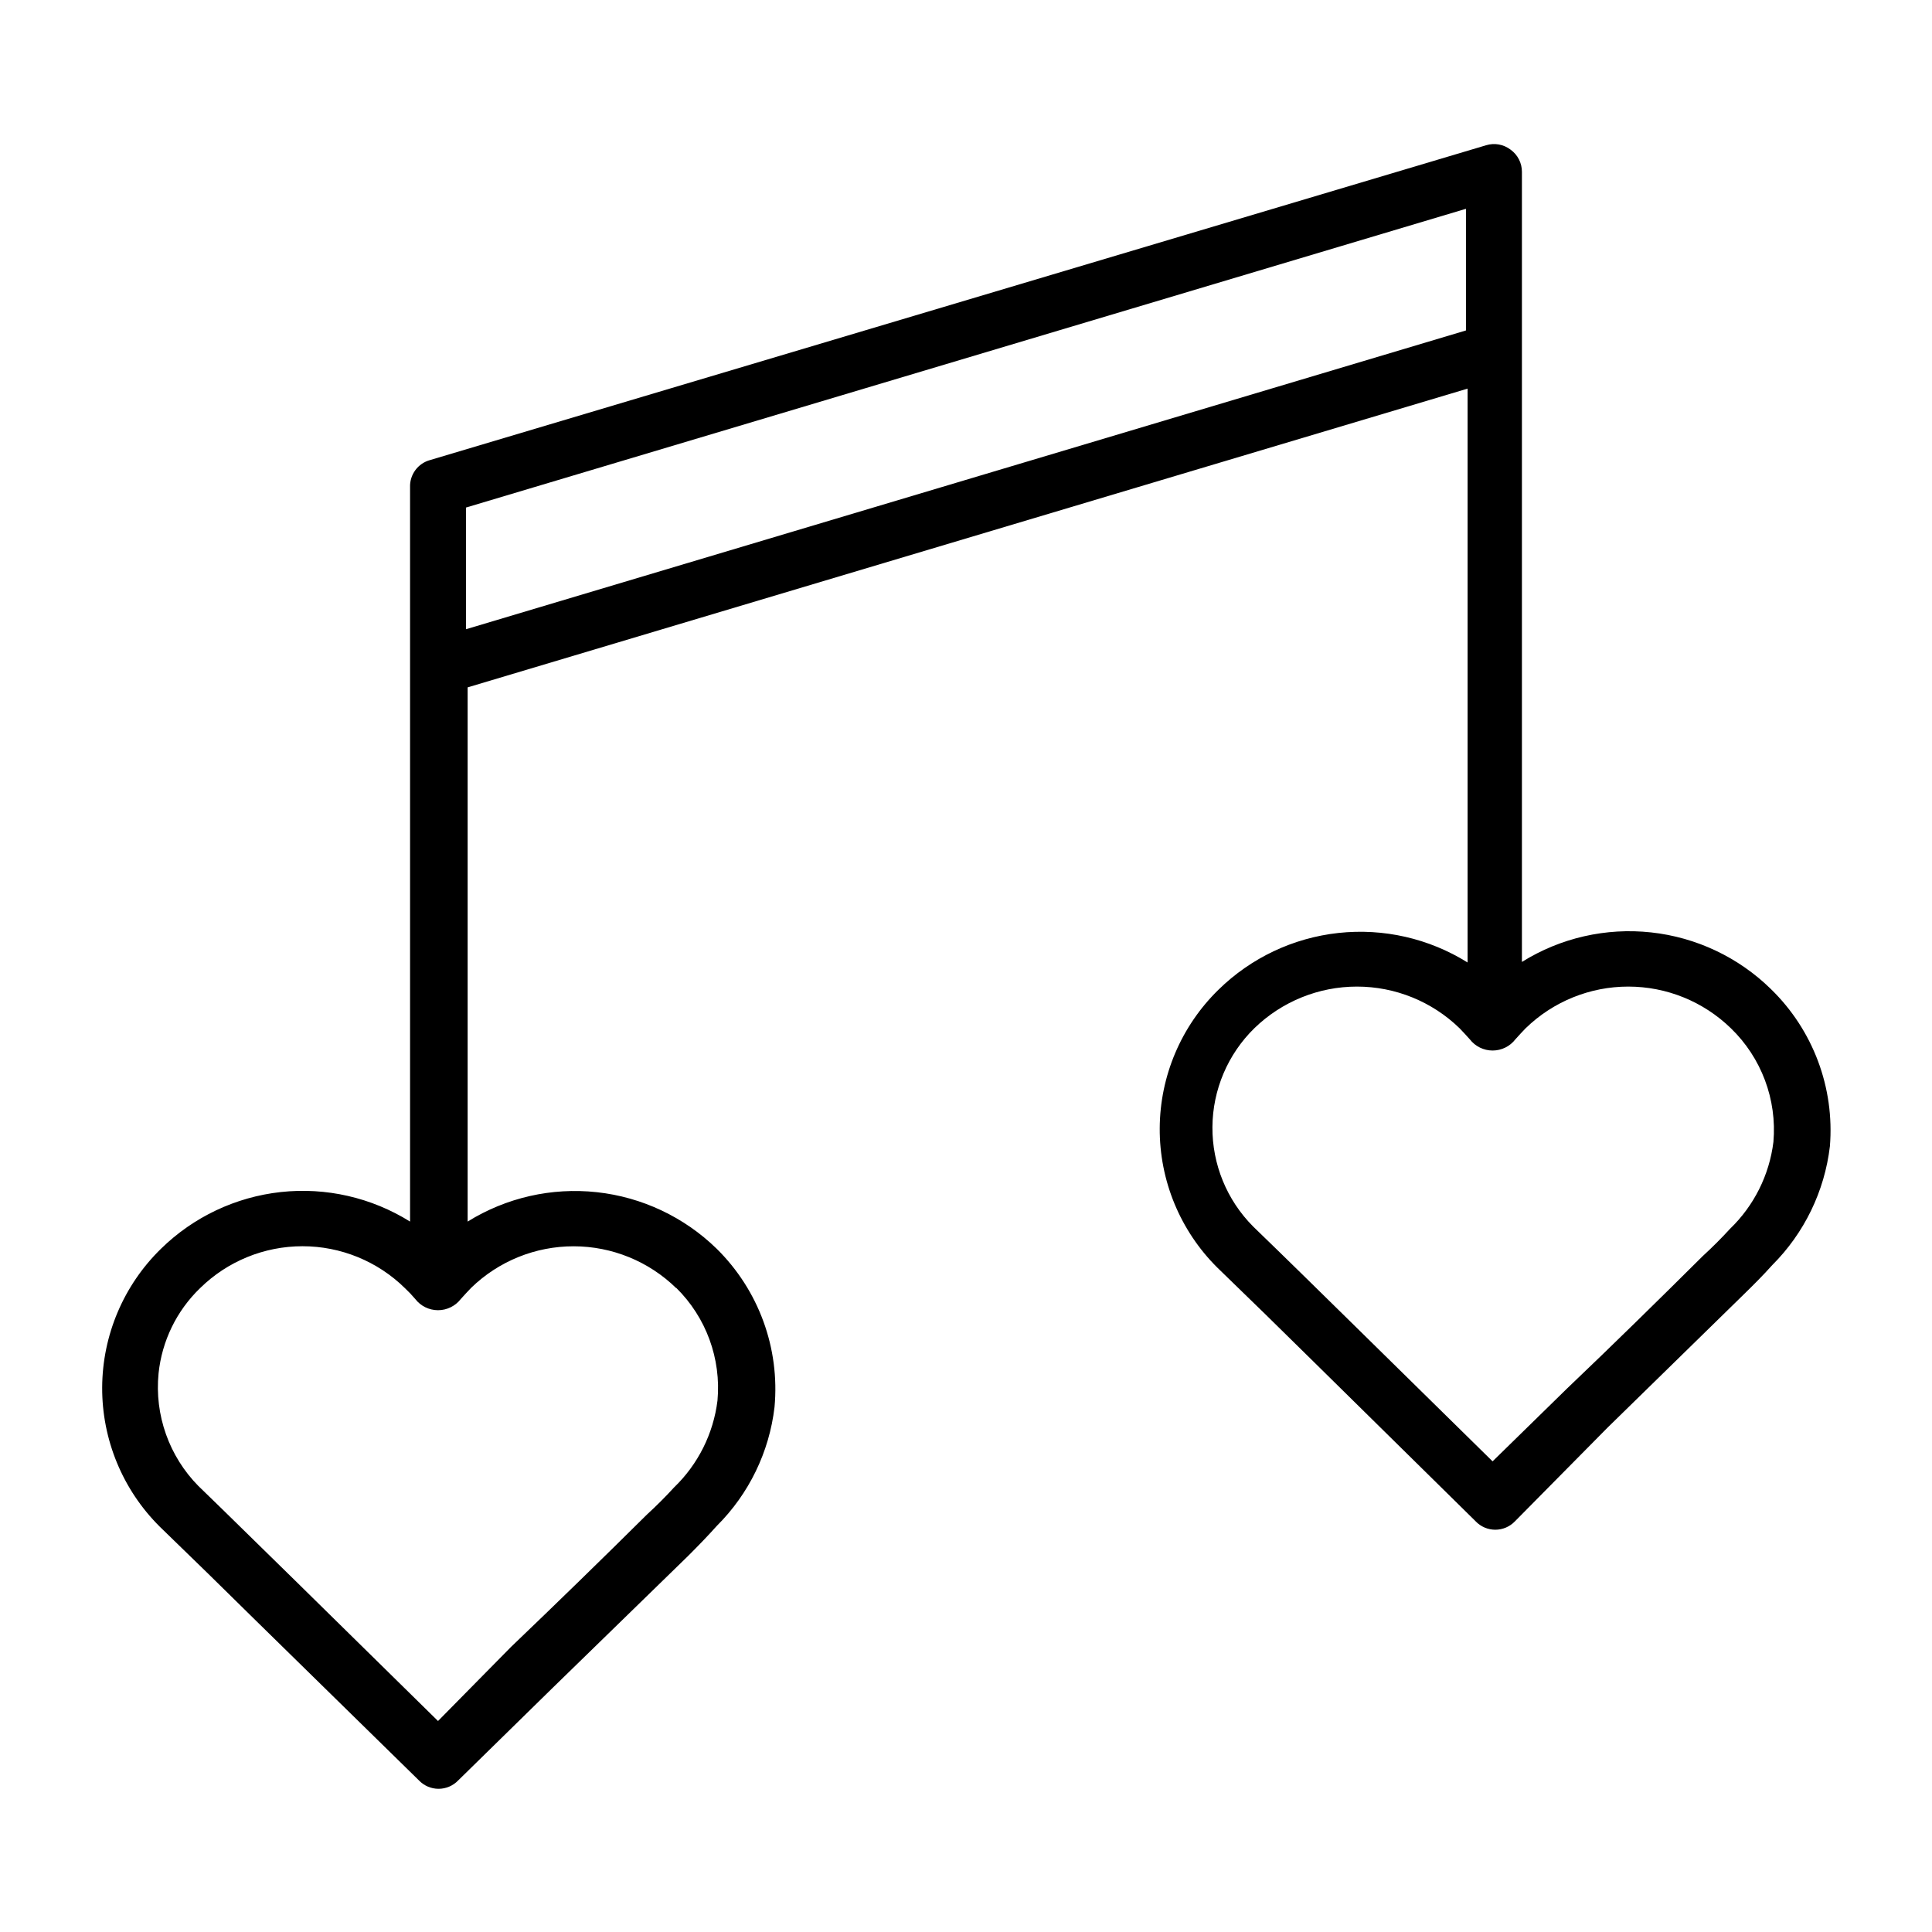
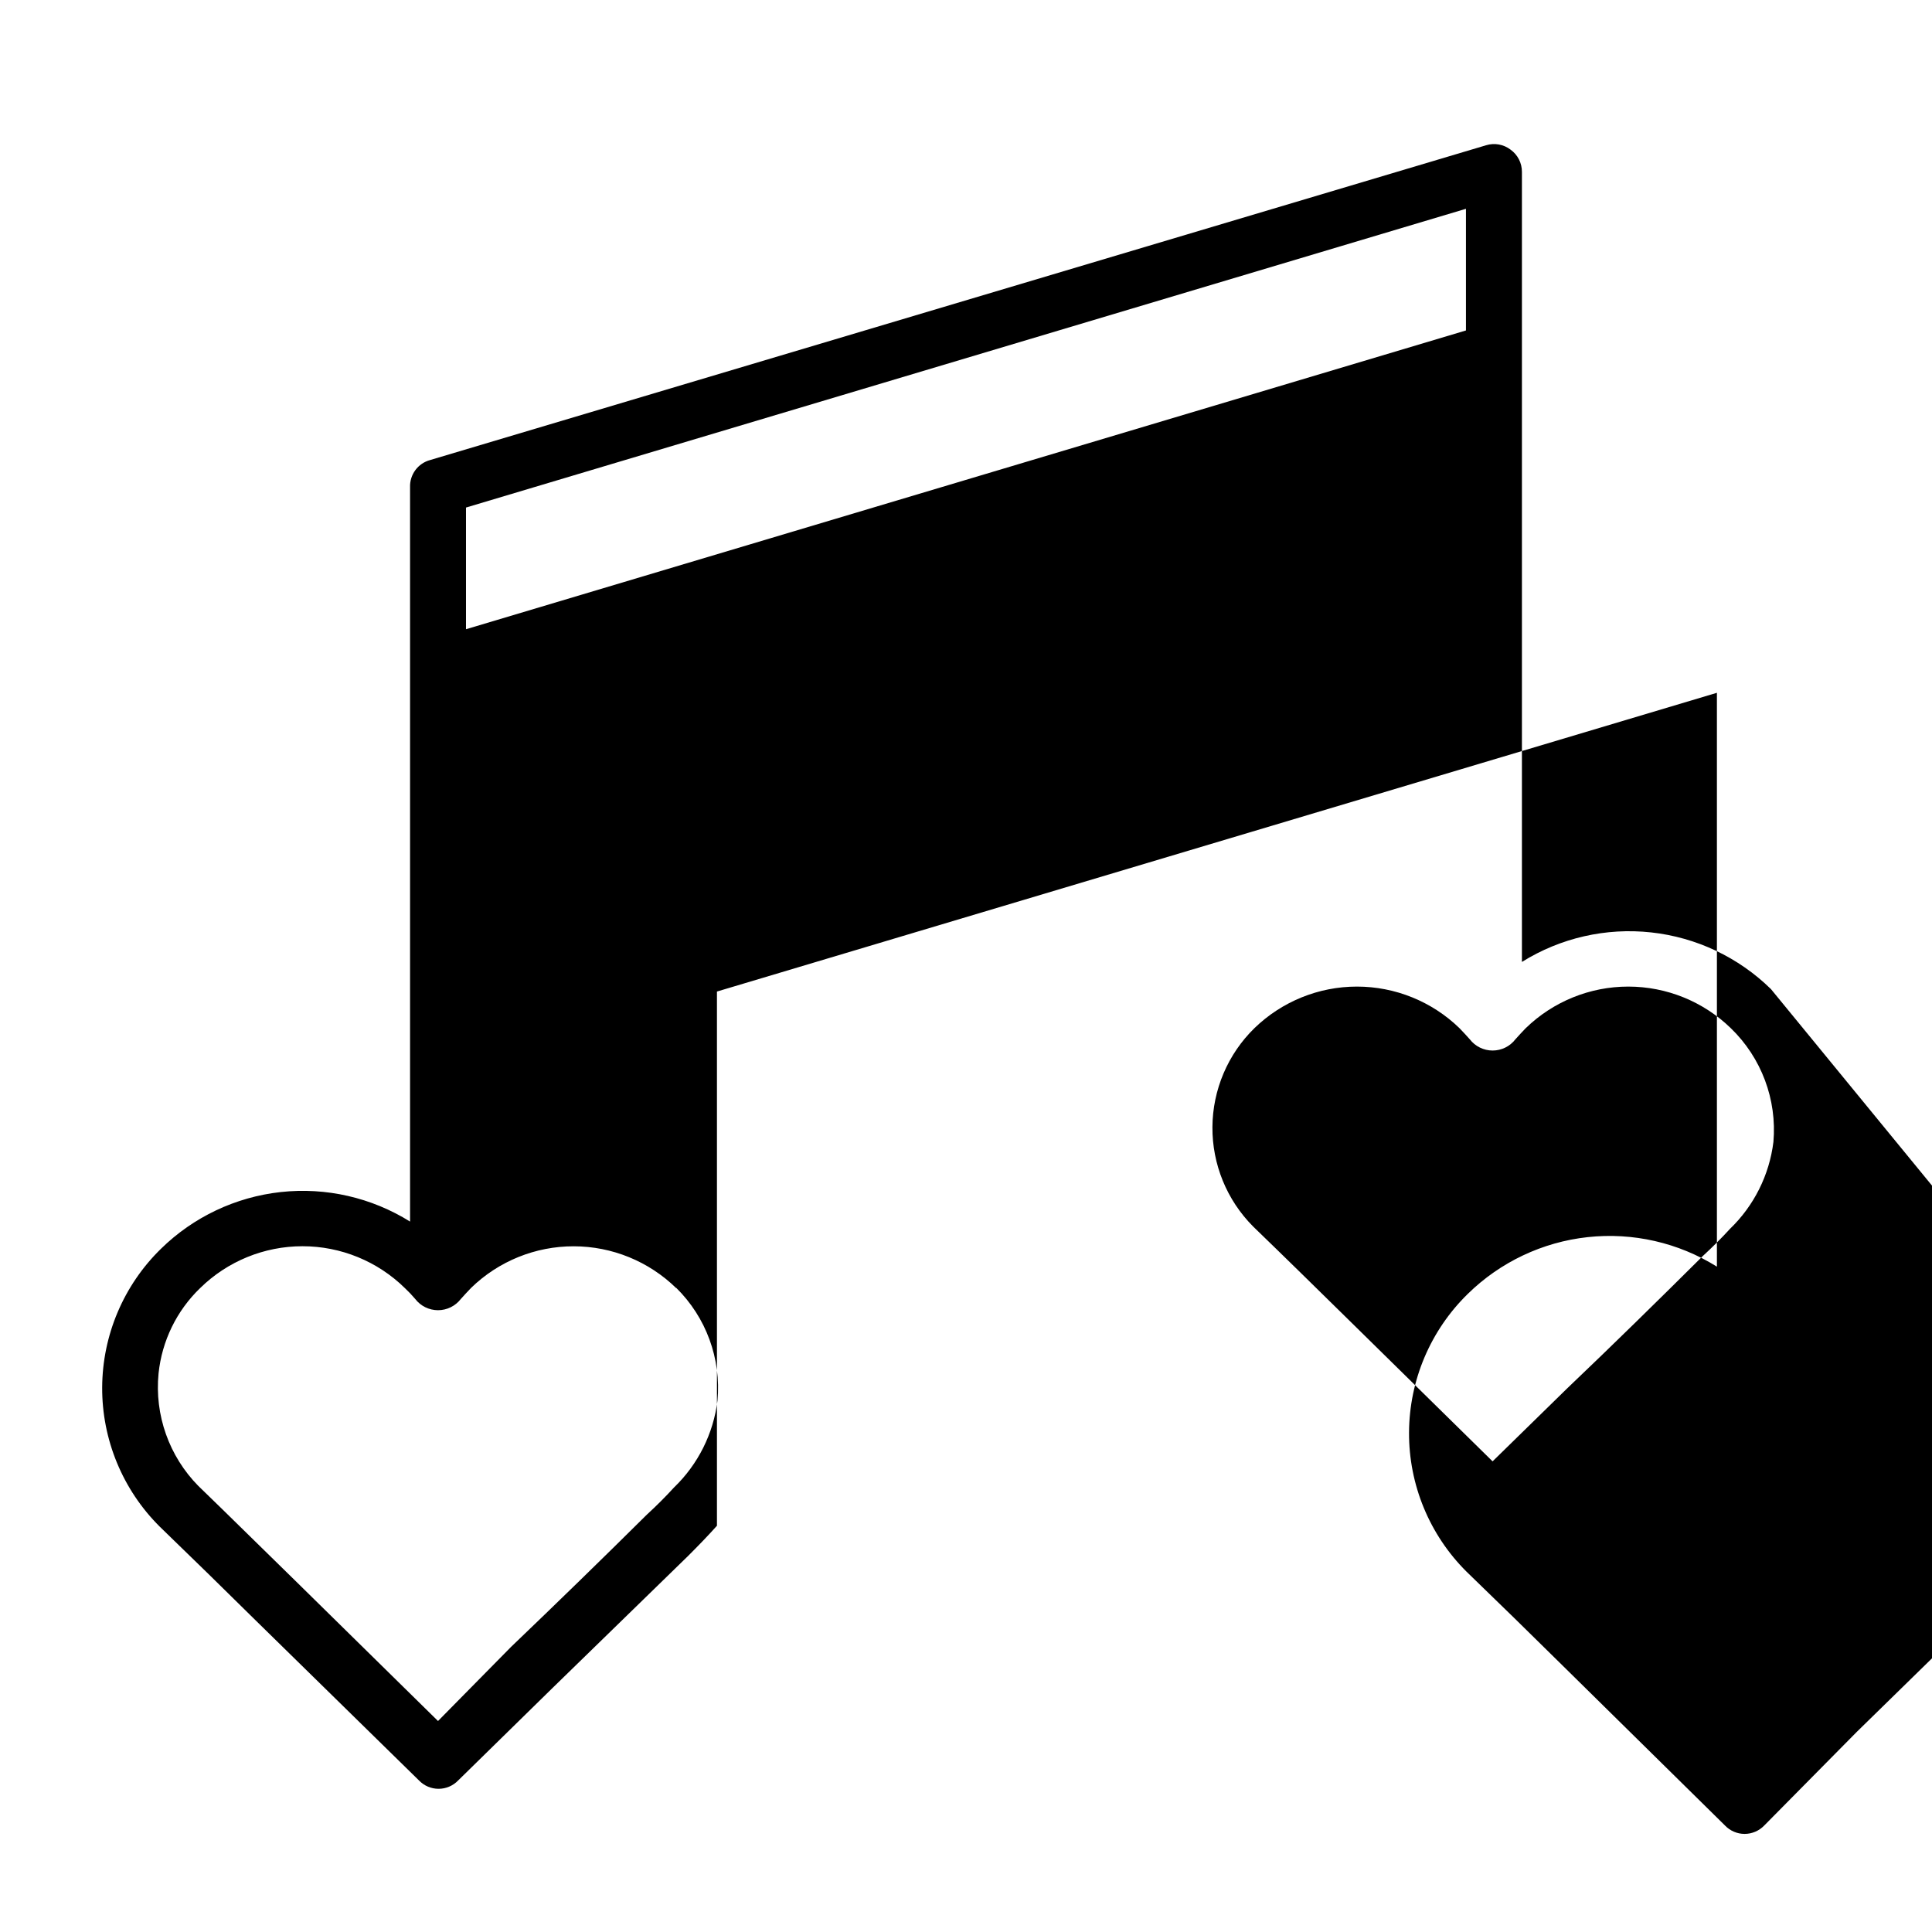
<svg xmlns="http://www.w3.org/2000/svg" fill="#000000" width="800px" height="800px" version="1.1" viewBox="144 144 512 512">
-   <path d="m613.32 406.12c-8.598-8.426-19.781-13.719-31.754-15.023-11.969-1.305-24.027 1.449-34.242 7.824v-209.37c0.012-2.344-1.117-4.543-3.023-5.902-1.848-1.406-4.258-1.836-6.477-1.152l-279.83 83.418c-3.234 0.867-5.441 3.852-5.324 7.195v194.62c-10.215-6.375-22.277-9.133-34.246-7.828-11.969 1.309-23.152 6.598-31.754 15.023-9.906 9.664-15.523 22.898-15.594 36.738-0.066 13.84 5.422 27.129 15.234 36.891 8.59 8.301 17.105 16.625 25.551 24.973l43.184 42.32c1.355 1.41 3.227 2.203 5.18 2.203 1.957 0 3.828-0.793 5.184-2.203l24.973-24.473 35.988-35.051c2.664-2.664 5.254-5.324 7.629-7.988v0.004c8.488-8.465 13.867-19.547 15.258-31.453 1.438-15.578-4.188-30.98-15.332-41.961-8.613-8.402-19.793-13.68-31.758-14.984-11.961-1.305-24.016 1.438-34.238 7.789v-141.57l265-79.172v152.08c-10.215-6.375-22.277-9.129-34.246-7.824-11.969 1.305-23.152 6.594-31.754 15.023-9.906 9.664-15.523 22.898-15.59 36.738-0.07 13.84 5.418 27.129 15.23 36.887 8.492 8.203 16.938 16.457 25.336 24.758l43.184 42.535-0.004 0.004c1.359 1.406 3.231 2.203 5.184 2.203 1.953 0 3.824-0.797 5.184-2.203l24.543-24.832c11.949-11.66 23.895-23.391 35.988-35.195 2.734-2.664 5.324-5.254 7.699-7.918v0.004c8.473-8.473 13.848-19.555 15.258-31.453 1.273-15.527-4.453-30.809-15.621-41.672zm-290.12 79.172v-0.004c7.934 7.82 11.949 18.777 10.941 29.871-1.082 8.77-5.148 16.902-11.516 23.031-2.231 2.445-4.68 4.894-7.199 7.199-11.805 11.707-23.801 23.391-35.988 35.051l-19.359 19.645-37.855-37.211c-8.566-8.348-17.059-16.77-25.621-25.047l-0.004 0.004c-7.789-7.891-11.668-18.836-10.578-29.871 0.891-8.594 4.789-16.602 11.012-22.598 7.242-7.113 16.984-11.098 27.133-11.098 10.152 0 19.895 3.984 27.133 11.098 0.969 0.906 1.883 1.867 2.738 2.879 1.441 1.875 3.676 2.977 6.043 2.977 2.371 0 4.602-1.102 6.047-2.977 0.863-1.008 1.801-1.941 2.734-2.949v-0.004c7.281-7.07 17.035-11.023 27.184-11.008 10.152 0.012 19.895 3.988 27.156 11.082zm-55.707-174.54v-32.246l265-79.172v32.242zm346.48 135.88c-1.082 8.77-5.148 16.902-11.516 23.031-2.231 2.445-4.68 4.894-7.199 7.199-11.875 11.805-23.75 23.465-35.988 35.121l-19.719 19.289-38.074-37.426c-8.422-8.277-16.914-16.625-25.406-24.832h0.004c-6.961-6.992-10.836-16.477-10.77-26.344 0.07-9.867 4.074-19.297 11.129-26.195 7.281-7.066 17.023-11.02 27.168-11.02 10.145 0 19.891 3.953 27.172 11.02 0.938 1.008 1.871 1.941 2.734 2.949 1.445 1.879 3.68 2.977 6.047 2.977 2.367 0 4.602-1.098 6.043-2.977 0.863-1.008 1.801-1.941 2.734-2.949h0.004c7.277-7.066 17.023-11.02 27.168-11.02 10.145 0 19.891 3.953 27.172 11.02 8.117 7.836 12.27 18.914 11.297 30.156z" />
+   <path d="m613.32 406.12c-8.598-8.426-19.781-13.719-31.754-15.023-11.969-1.305-24.027 1.449-34.242 7.824v-209.37c0.012-2.344-1.117-4.543-3.023-5.902-1.848-1.406-4.258-1.836-6.477-1.152l-279.83 83.418c-3.234 0.867-5.441 3.852-5.324 7.195v194.62c-10.215-6.375-22.277-9.133-34.246-7.828-11.969 1.309-23.152 6.598-31.754 15.023-9.906 9.664-15.523 22.898-15.594 36.738-0.066 13.84 5.422 27.129 15.234 36.891 8.59 8.301 17.105 16.625 25.551 24.973l43.184 42.32c1.355 1.41 3.227 2.203 5.18 2.203 1.957 0 3.828-0.793 5.184-2.203l24.973-24.473 35.988-35.051c2.664-2.664 5.254-5.324 7.629-7.988v0.004v-141.57l265-79.172v152.08c-10.215-6.375-22.277-9.129-34.246-7.824-11.969 1.305-23.152 6.594-31.754 15.023-9.906 9.664-15.523 22.898-15.59 36.738-0.07 13.84 5.418 27.129 15.23 36.887 8.492 8.203 16.938 16.457 25.336 24.758l43.184 42.535-0.004 0.004c1.359 1.406 3.231 2.203 5.184 2.203 1.953 0 3.824-0.797 5.184-2.203l24.543-24.832c11.949-11.66 23.895-23.391 35.988-35.195 2.734-2.664 5.324-5.254 7.699-7.918v0.004c8.473-8.473 13.848-19.555 15.258-31.453 1.273-15.527-4.453-30.809-15.621-41.672zm-290.12 79.172v-0.004c7.934 7.82 11.949 18.777 10.941 29.871-1.082 8.77-5.148 16.902-11.516 23.031-2.231 2.445-4.68 4.894-7.199 7.199-11.805 11.707-23.801 23.391-35.988 35.051l-19.359 19.645-37.855-37.211c-8.566-8.348-17.059-16.77-25.621-25.047l-0.004 0.004c-7.789-7.891-11.668-18.836-10.578-29.871 0.891-8.594 4.789-16.602 11.012-22.598 7.242-7.113 16.984-11.098 27.133-11.098 10.152 0 19.895 3.984 27.133 11.098 0.969 0.906 1.883 1.867 2.738 2.879 1.441 1.875 3.676 2.977 6.043 2.977 2.371 0 4.602-1.102 6.047-2.977 0.863-1.008 1.801-1.941 2.734-2.949v-0.004c7.281-7.07 17.035-11.023 27.184-11.008 10.152 0.012 19.895 3.988 27.156 11.082zm-55.707-174.54v-32.246l265-79.172v32.242zm346.48 135.88c-1.082 8.77-5.148 16.902-11.516 23.031-2.231 2.445-4.68 4.894-7.199 7.199-11.875 11.805-23.75 23.465-35.988 35.121l-19.719 19.289-38.074-37.426c-8.422-8.277-16.914-16.625-25.406-24.832h0.004c-6.961-6.992-10.836-16.477-10.77-26.344 0.07-9.867 4.074-19.297 11.129-26.195 7.281-7.066 17.023-11.02 27.168-11.02 10.145 0 19.891 3.953 27.172 11.02 0.938 1.008 1.871 1.941 2.734 2.949 1.445 1.879 3.68 2.977 6.047 2.977 2.367 0 4.602-1.098 6.043-2.977 0.863-1.008 1.801-1.941 2.734-2.949h0.004c7.277-7.066 17.023-11.02 27.168-11.02 10.145 0 19.891 3.953 27.172 11.02 8.117 7.836 12.27 18.914 11.297 30.156z" />
</svg>